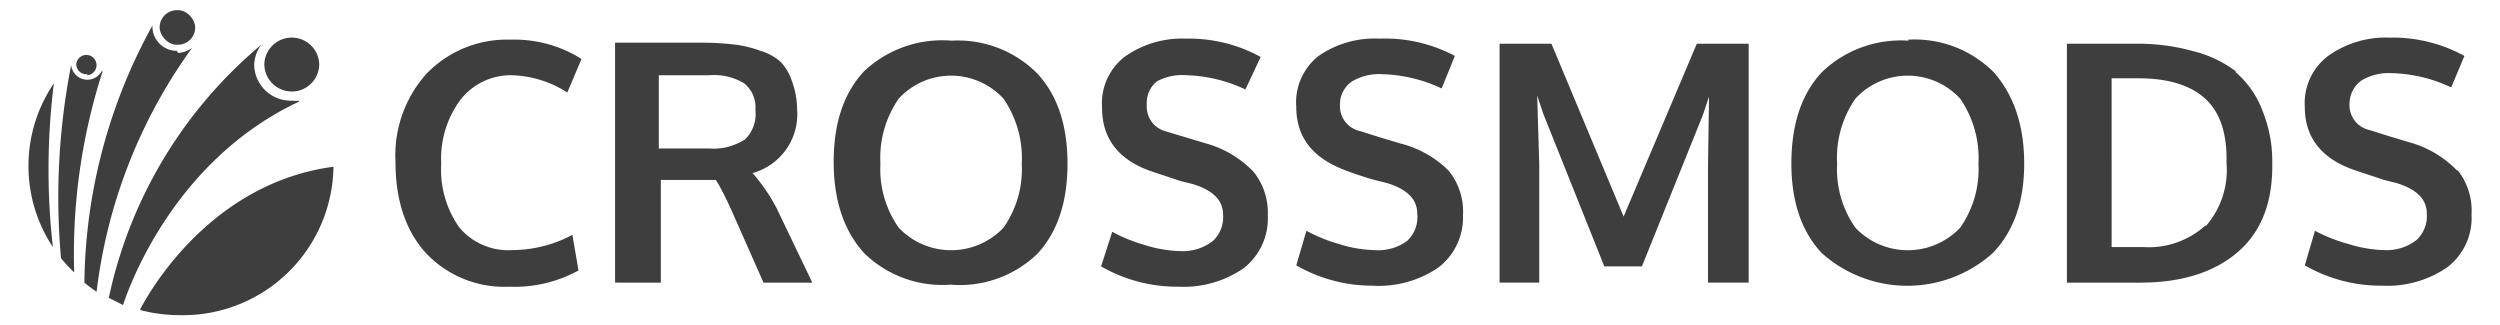
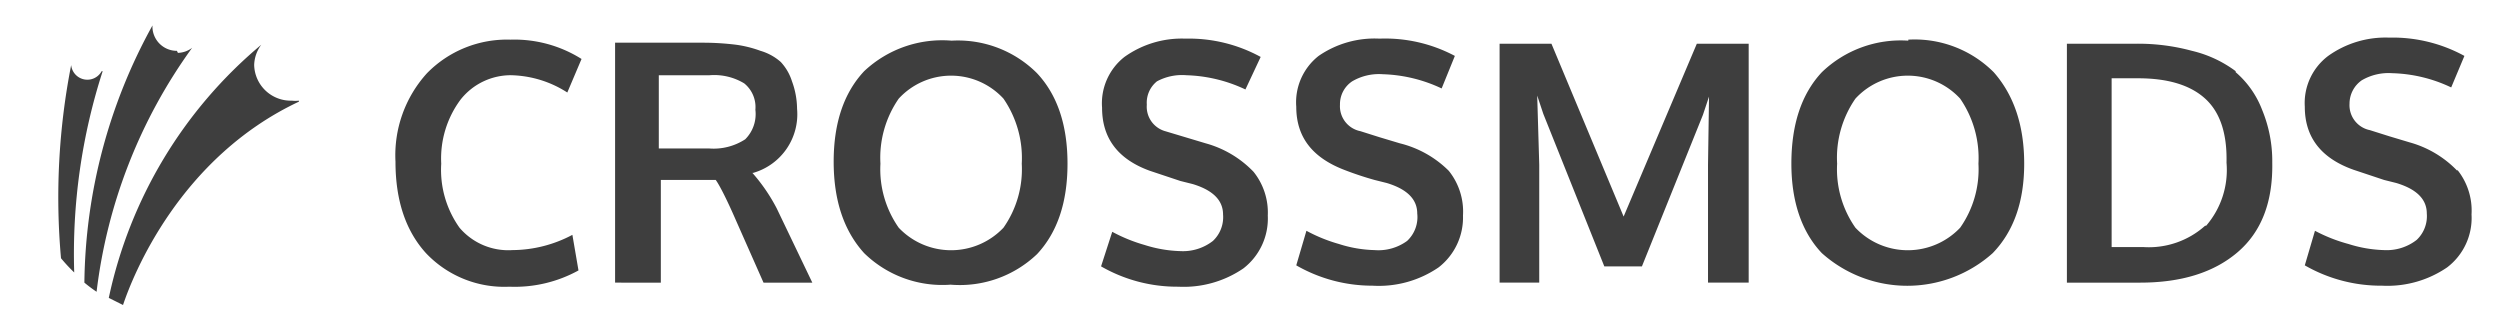
<svg xmlns="http://www.w3.org/2000/svg" data-name="Calque 1" viewBox="0 0 245.9 32">
-   <path fill="#3e3e3e" d="M13.8 30.5a15.5 15.5 0 004 .5 14.8 14.8 0 0015-14.6c-12 1.6-18 12.1-19 14zm-11-14.2a14.4 14.4 0 002.4 8 68.4 68.4 0 01.1-16.1 14.4 14.4 0 00-2.5 8zM28.6 9a2.7 2.7 0 002.8-2.7 2.7 2.7 0 00-2.8-2.6A2.7 2.7 0 0026 6.3 2.7 2.7 0 0028.7 9z" />
-   <rect fill="#3e3e3e" x="15.7" y="1" width="3.5" height="3.4" rx="1.7" />
-   <path fill="#3e3e3e" d="M8.6 7.4a1 1 0 10-1.1-1.1 1 1 0 001.1 1z" />
+   <path fill="#3e3e3e" d="M8.6 7.4z" />
  <path fill="#3e3e3e" d="M10 7a1.6 1.6 0 01-3-.6 67.5 67.5 0 00-1 19 16.4 16.4 0 001.3 1.4A58.4 58.4 0 0110.1 7zm19.4 2.9a3 3 0 01-.7 0A3.6 3.6 0 0125 6.4a3.5 3.5 0 01.7-2 44.5 44.5 0 00-15 24.9l1.4.7c1-3 5.6-14.5 17.3-20zM17.4 5A2.4 2.4 0 0115 2.8a2.2 2.2 0 010-.3 53.4 53.4 0 00-6.7 25.3 14.7 14.7 0 001.2.9 51.3 51.3 0 019.4-24 2.4 2.4 0 01-1.4.5zm32.9 2.4a10.6 10.6 0 015.5 1.7l1.4-3.3a12.4 12.4 0 00-7-1.9A11 11 0 0042 7.2a12 12 0 00-3.1 8.7c0 3.8 1 6.8 3 9a10.6 10.6 0 008.2 3.3 13 13 0 006.8-1.6l-.6-3.5a12.7 12.7 0 01-5.9 1.5 6.3 6.3 0 01-5.2-2.2 9.8 9.8 0 01-1.8-6.3 9.7 9.7 0 011.9-6.3 6.3 6.3 0 015.1-2.4zM74.1 17a6 6 0 004.3-6.3 8 8 0 00-.5-2.7 5 5 0 00-1.1-1.9 5.2 5.2 0 00-2-1.1 11.4 11.4 0 00-2.4-.6 26.8 26.8 0 00-3.1-.2h-8.8v23.6H65V17.7h5.4c.3.4 1 1.7 2 4l2.7 6.1h4.8l-3.5-7.3A17.4 17.4 0 0074 17zm-4.5-2.4h-4.8V7.4h5a5.7 5.7 0 013.4.8 3 3 0 011.1 2.6 3.5 3.5 0 01-1 2.9 5.7 5.7 0 01-3.6.9zM93.6 4A11.2 11.2 0 0085 7q-3 3.2-3 8.9t3 9a11 11 0 008.5 3.1 11 11 0 008.5-3q3-3.2 3-8.9t-3-8.9A11 11 0 0093.6 4zm5.1 18.4a7.1 7.1 0 01-10.3 0 10 10 0 01-1.8-6.3 10.2 10.2 0 011.8-6.4 7 7 0 0110.3 0 10.3 10.3 0 011.8 6.4 10 10 0 01-1.8 6.3zm19.9-8.3l-2-.6-2-.6a2.5 2.5 0 01-1.8-2.6 2.7 2.7 0 011-2.3 5.2 5.2 0 012.9-.6 14.5 14.5 0 015.8 1.4l1.5-3.2a14.7 14.7 0 00-7.4-1.8 9.7 9.7 0 00-6 1.8 5.8 5.8 0 00-2.2 5q0 4.5 4.7 6.2l1.2.4 1.8.6 1.2.3q3 .9 3 3a3.2 3.2 0 01-1 2.6 4.8 4.8 0 01-3.2 1 12.7 12.7 0 01-3.5-.6 15.7 15.7 0 01-3.2-1.3l-1.1 3.4a15 15 0 007.6 2 10.4 10.4 0 006.4-1.8 6.2 6.2 0 002.4-5.2 6.4 6.4 0 00-1.4-4.3 10.3 10.3 0 00-4.7-2.8zm19.1 0l-2-.6-1.9-.6a2.5 2.5 0 01-2-2.6A2.7 2.7 0 01133 8a5.2 5.2 0 013-.7 14.5 14.5 0 015.8 1.4l1.3-3.2a14.6 14.6 0 00-7.4-1.7 9.7 9.7 0 00-6 1.7 5.8 5.8 0 00-2.2 5c0 3 1.6 5 4.7 6.2a32 32 0 003 1l1.2.3c2 .6 3 1.6 3 3a3.2 3.2 0 01-1 2.7 4.8 4.8 0 01-3.2.9 12.4 12.4 0 01-3.5-.6 15.6 15.6 0 01-3.2-1.3l-1 3.4a15 15 0 007.5 2 10.4 10.4 0 006.5-1.8 6.2 6.2 0 002.4-5.1 6.4 6.4 0 00-1.4-4.4 10.3 10.3 0 00-4.8-2.7zm22 7.2l-7.1-17h-5.1v23.5h3.9V16.2l-.2-6.8.6 1.8 6 15h3.7l6-14.9.6-1.8-.1 6.7v11.6h4V4.3h-5.1l-7.2 17zm28-17.3a11.2 11.2 0 00-8.5 3.1q-3 3.2-3 9c0 3.7 1 6.7 3 8.8a12.6 12.6 0 0016.8 0q3.1-3.2 3.1-8.8t-3-9a11 11 0 00-8.4-3.2zm5.1 18.4a7.1 7.1 0 01-10.3 0 10 10 0 01-1.8-6.3 10.2 10.2 0 011.8-6.4 7 7 0 0110.3 0 10.3 10.3 0 011.8 6.4 10 10 0 01-1.8 6.3zM219.9 7a11.7 11.7 0 00-4.3-2 20.2 20.2 0 00-5.5-.7h-6.8v23.5h7.2q6.1 0 9.6-3t3.4-8.8a13.2 13.2 0 00-1-5.2 9.2 9.2 0 00-2.6-3.7zm-3 15.2a8.3 8.3 0 01-6.1 2.1h-3.1V7.7h2.6q4.4 0 6.6 2T219 16a8.4 8.4 0 01-2 6.2zm24.8-5.4A10.3 10.3 0 00237 14l-2-.6-1.9-.6a2.5 2.5 0 01-2-2.6 2.8 2.8 0 011.2-2.3 5.2 5.2 0 013-.7 14.3 14.3 0 015.8 1.4l1.3-3.1a14.7 14.7 0 00-7.4-1.8 9.7 9.7 0 00-6 1.8 5.8 5.8 0 00-2.3 5q0 4.5 4.8 6.2l1.2.4 1.8.6 1.2.3q3 .9 3 3a3.2 3.2 0 01-1 2.6 4.8 4.8 0 01-3.2 1 12.7 12.7 0 01-3.5-.6 15.7 15.7 0 01-3.3-1.3l-1 3.4a15 15 0 007.6 2 10.4 10.4 0 006.4-1.8 6.1 6.1 0 002.4-5.2 6.4 6.4 0 00-1.4-4.4z" />
</svg>